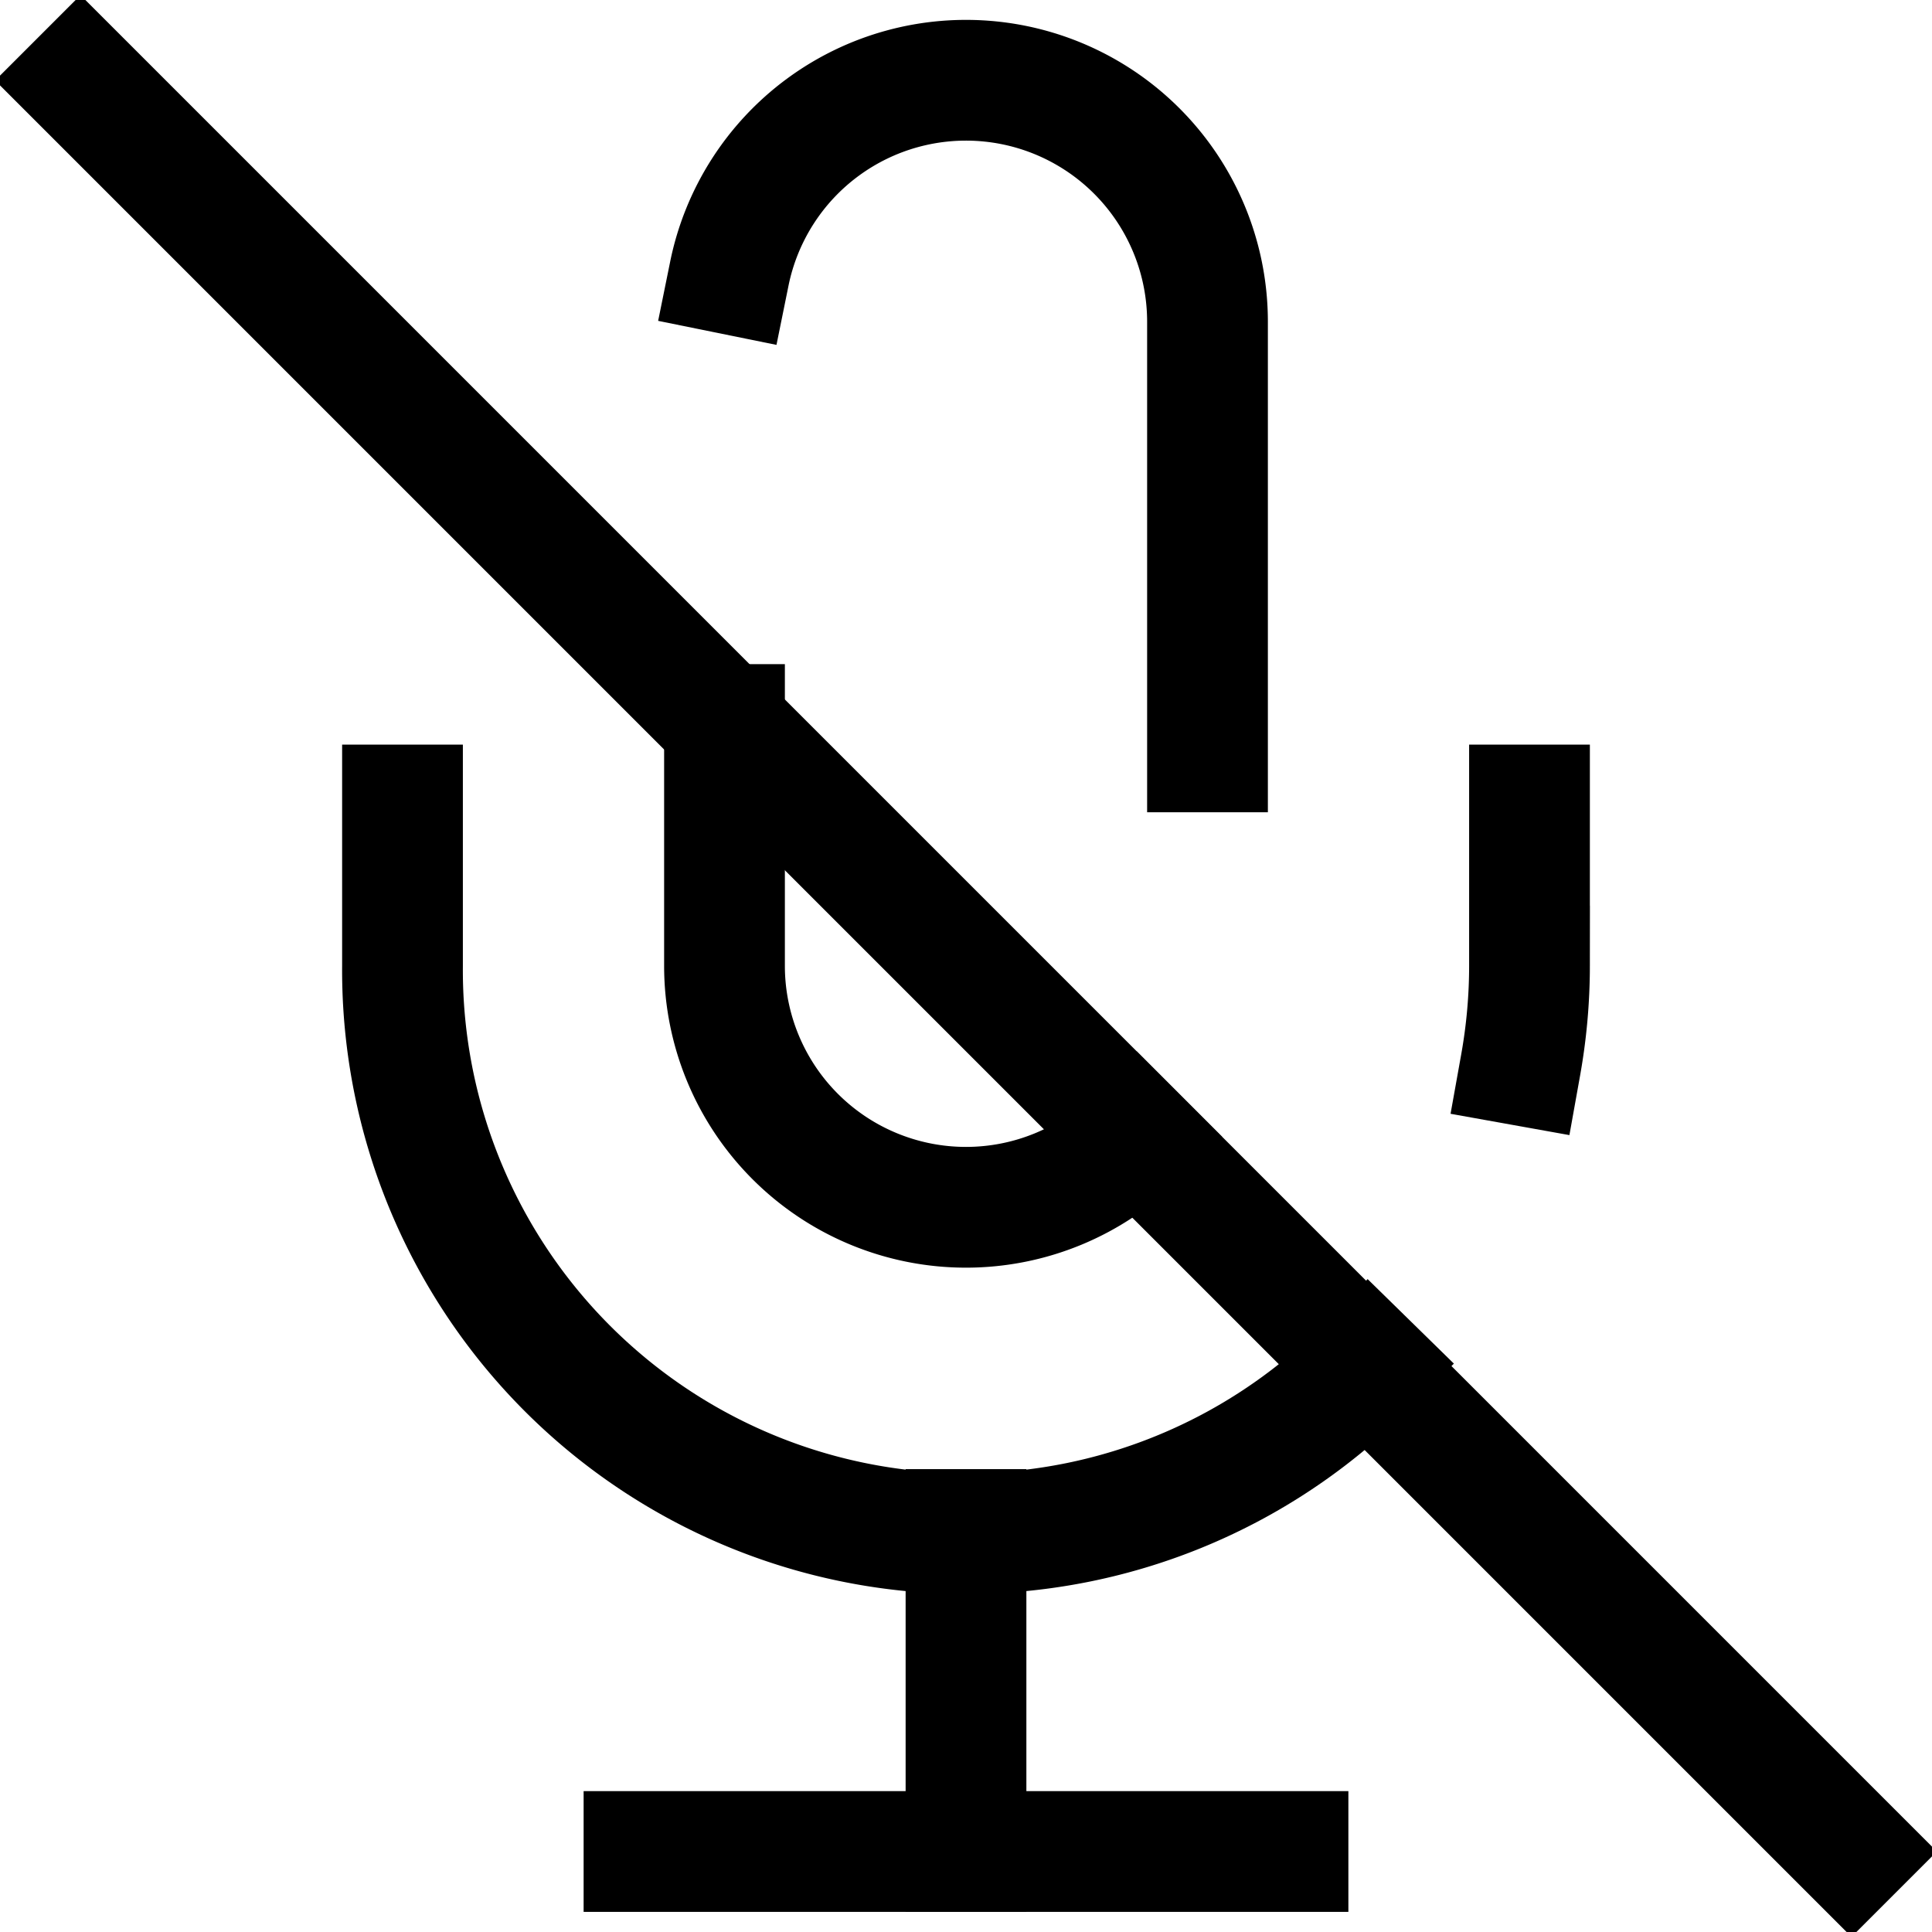
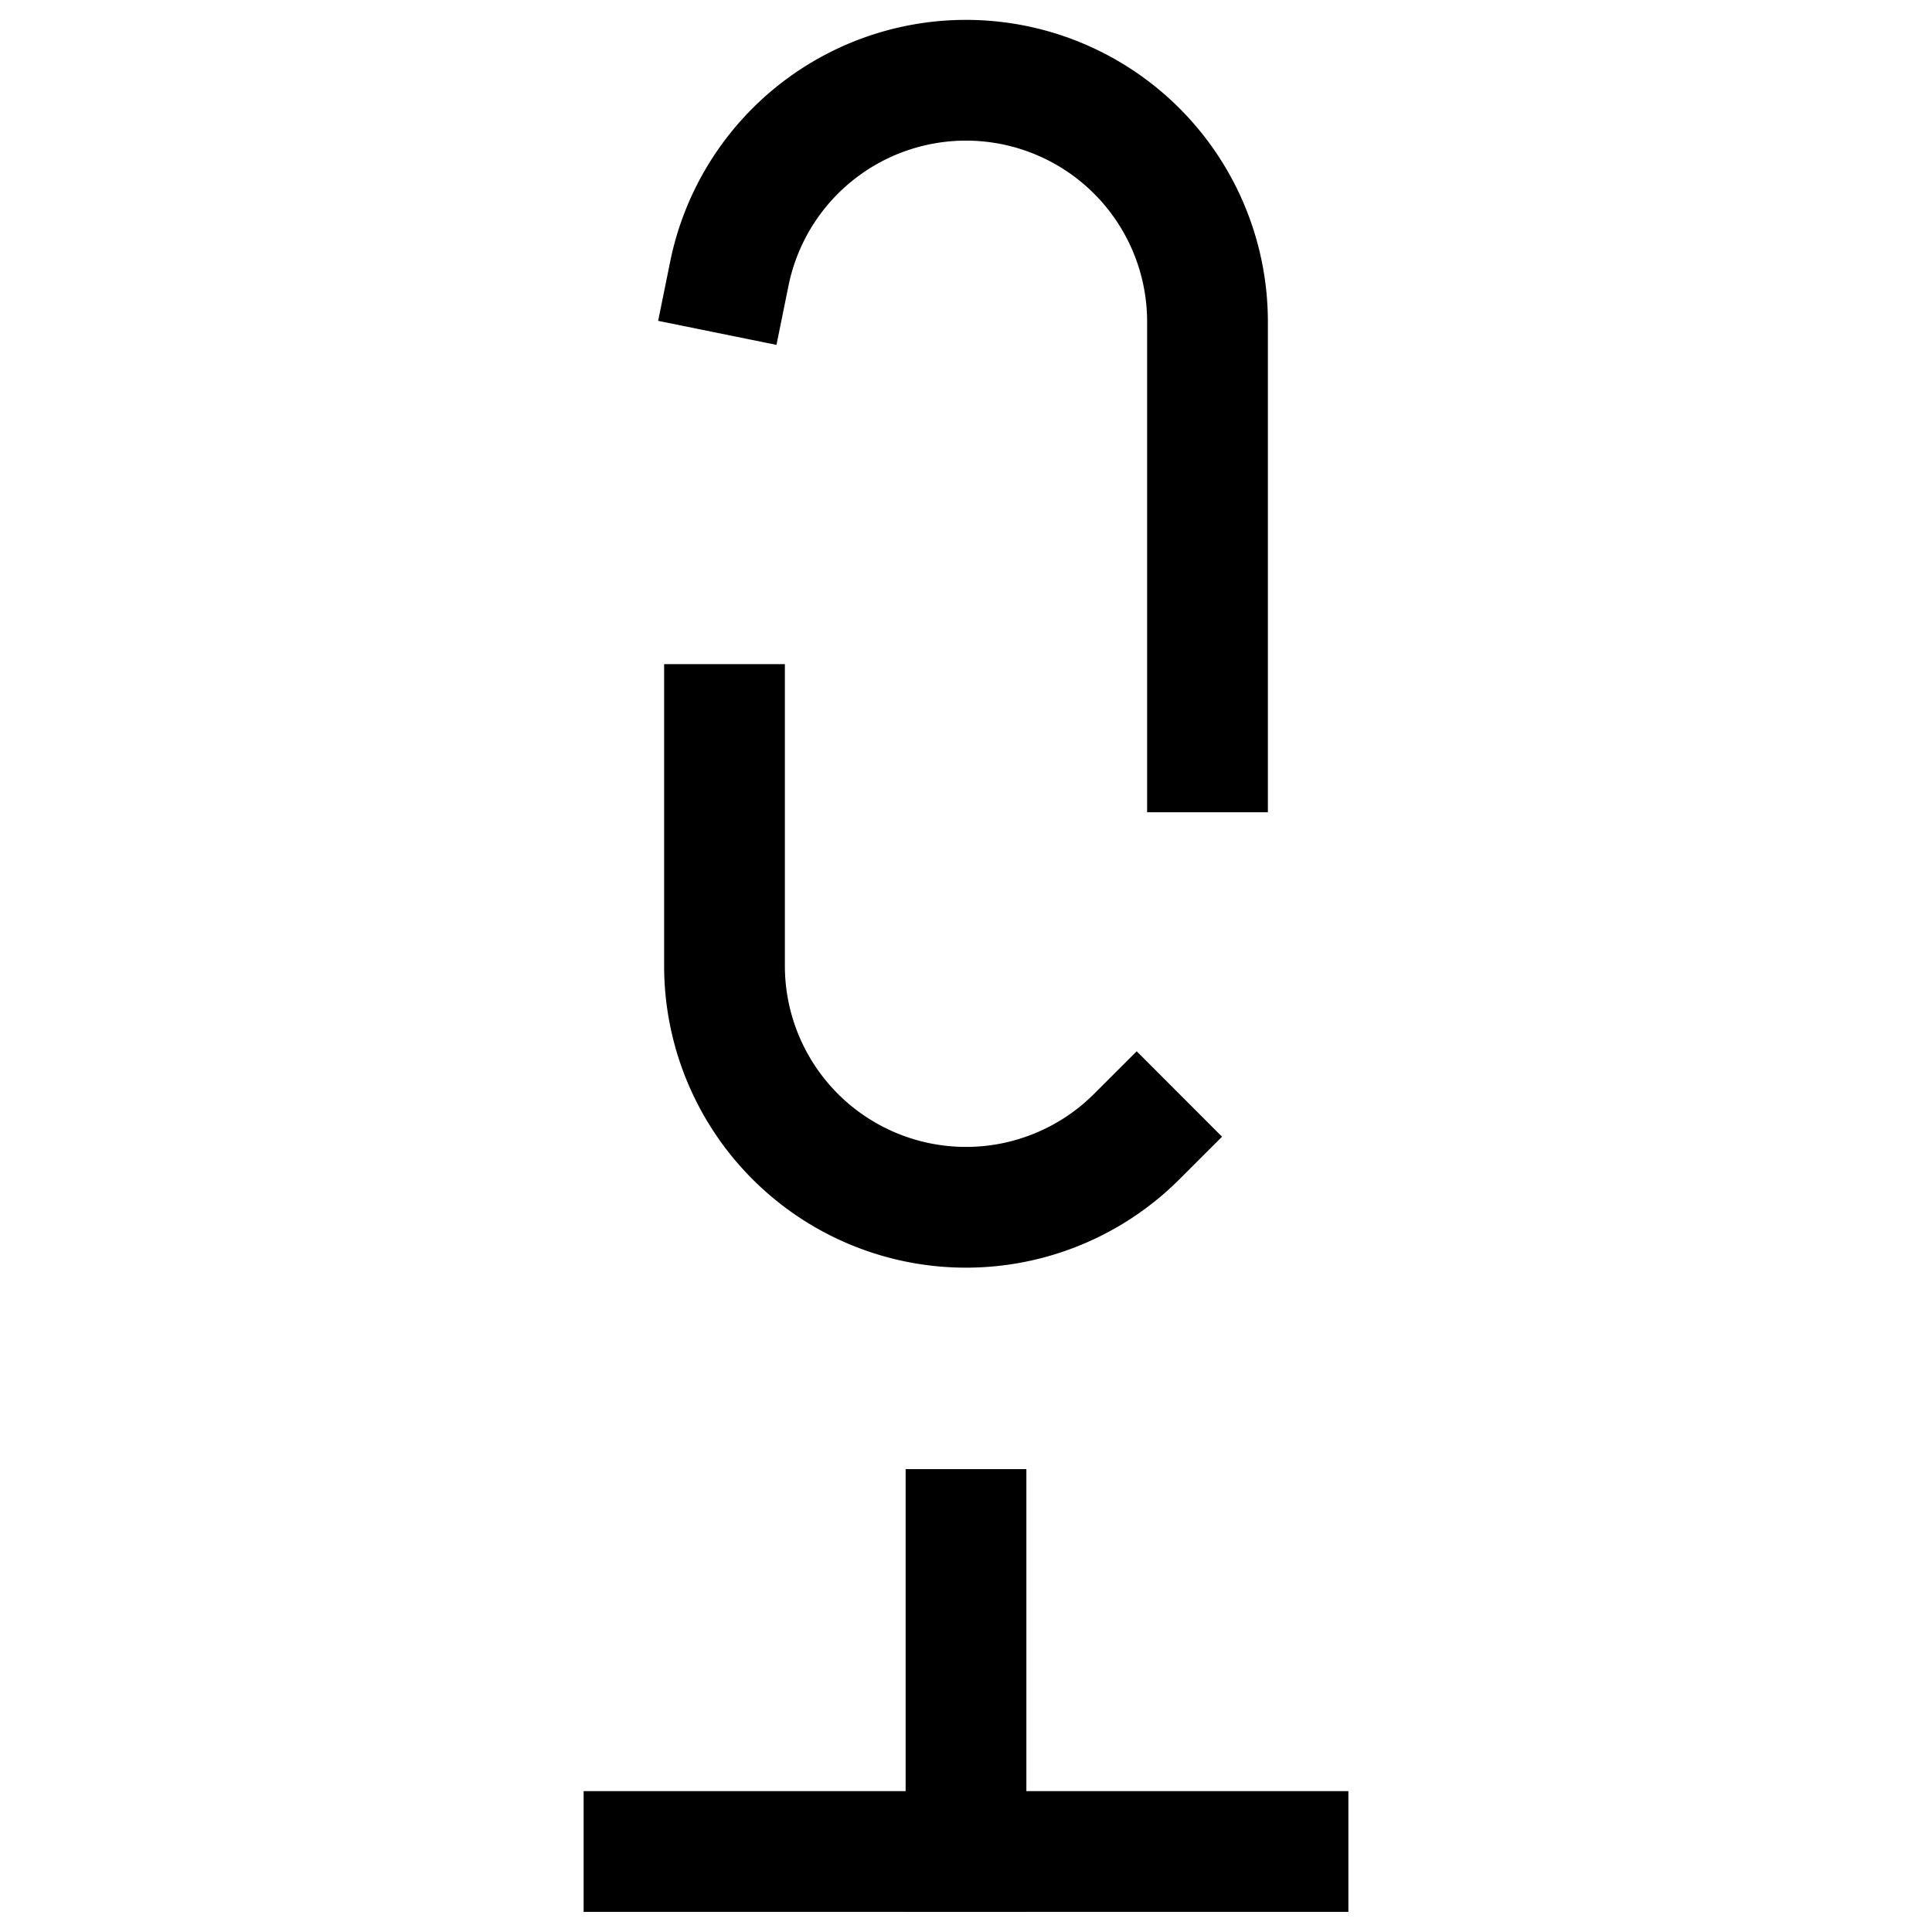
<svg xmlns="http://www.w3.org/2000/svg" width="24" height="24" viewBox="0 0 24 24" fill="none" stroke="currentColor" stroke-width="1.5" stroke-linecap="square" stroke-linejoin="miter">
-   <line x1="1" y1="1" x2="23" y2="23" />
  <path d="M9 9v3a3 3 0 0 0 5.12 2.12M15 9.34V4a3 3 0 0 0-5.94-.6" />
-   <path d="M17 16.95A7 7 0 0 1 5 12v-2m14 0v2a7 7 0 0 1-.11 1.23" />
  <line x1="12" y1="19" x2="12" y2="23" />
  <line x1="8" y1="23" x2="16" y2="23" />
</svg>